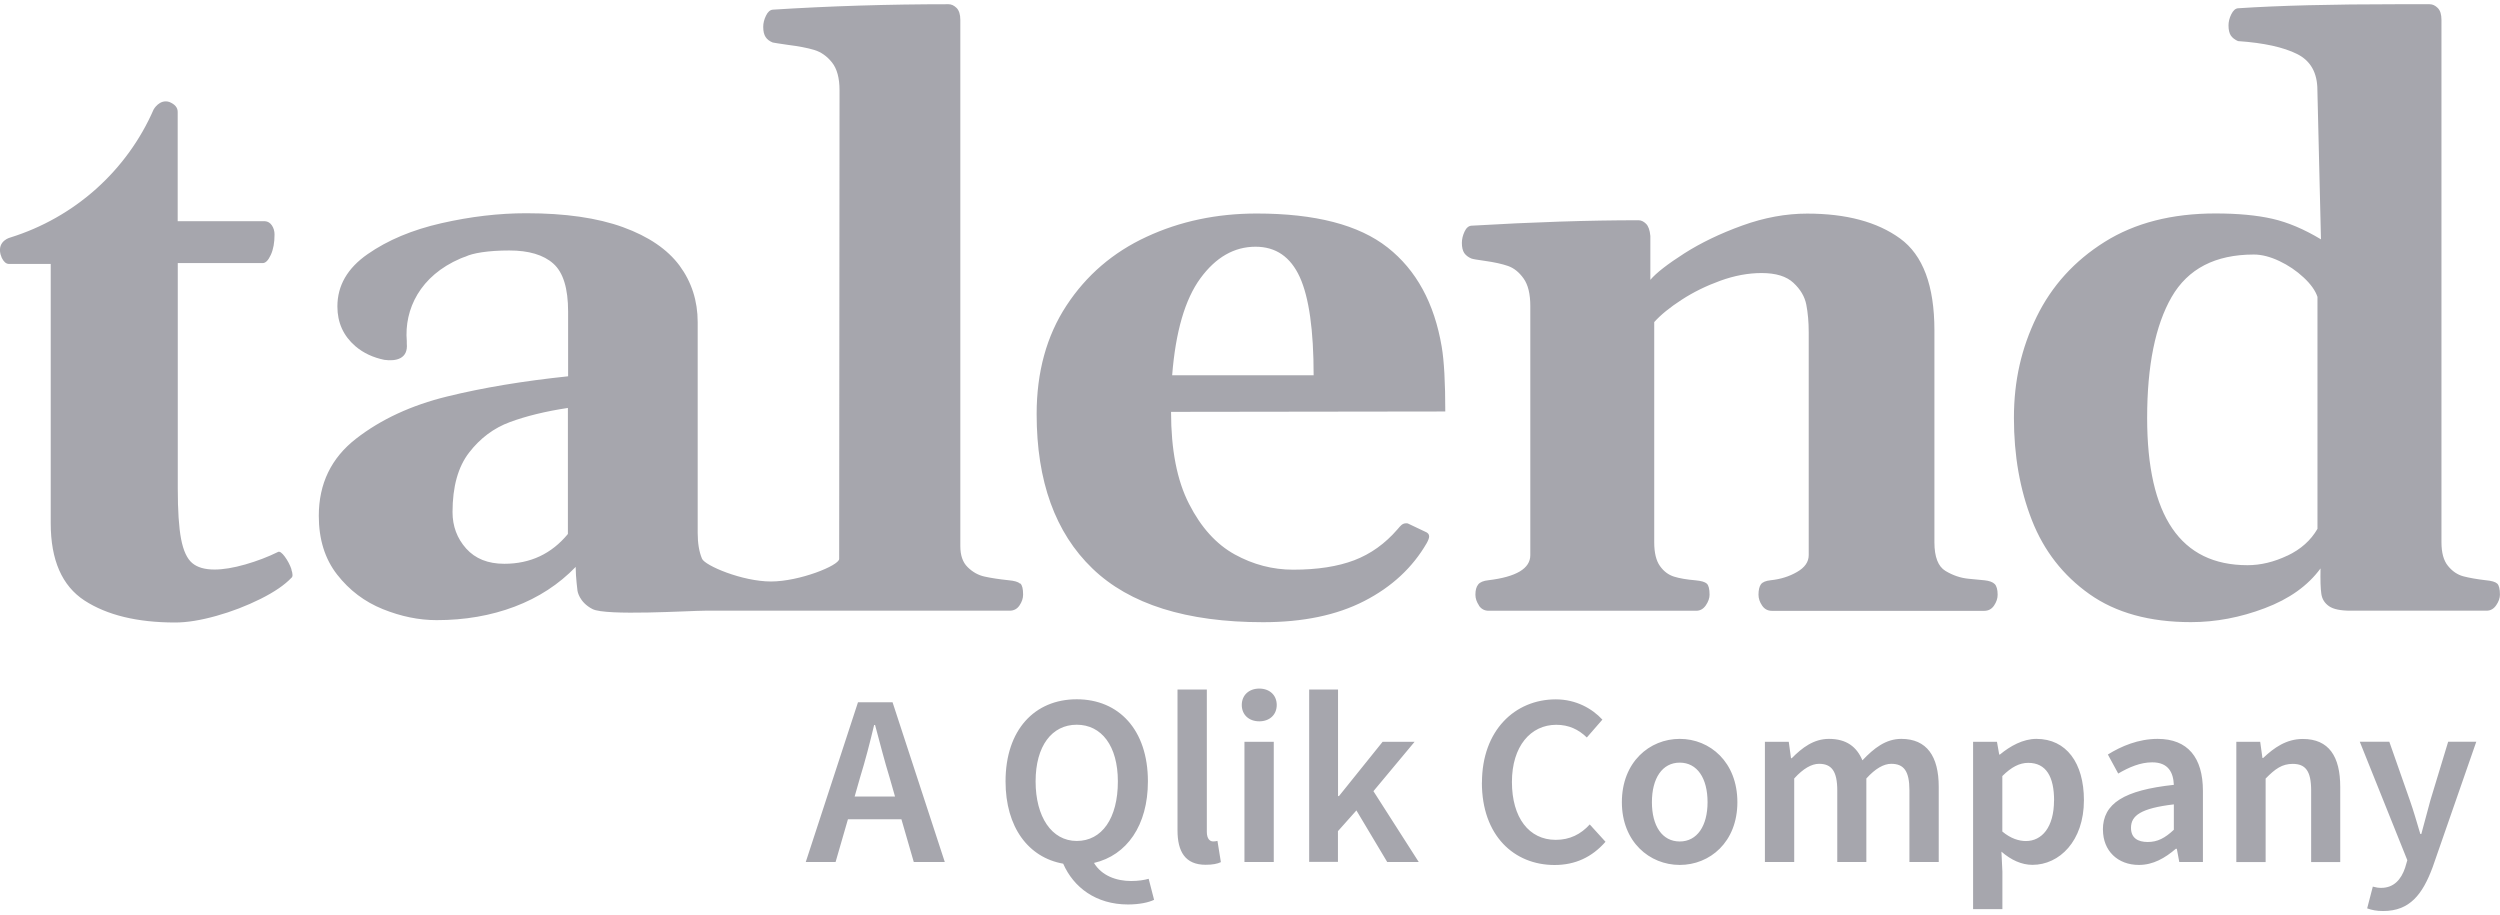
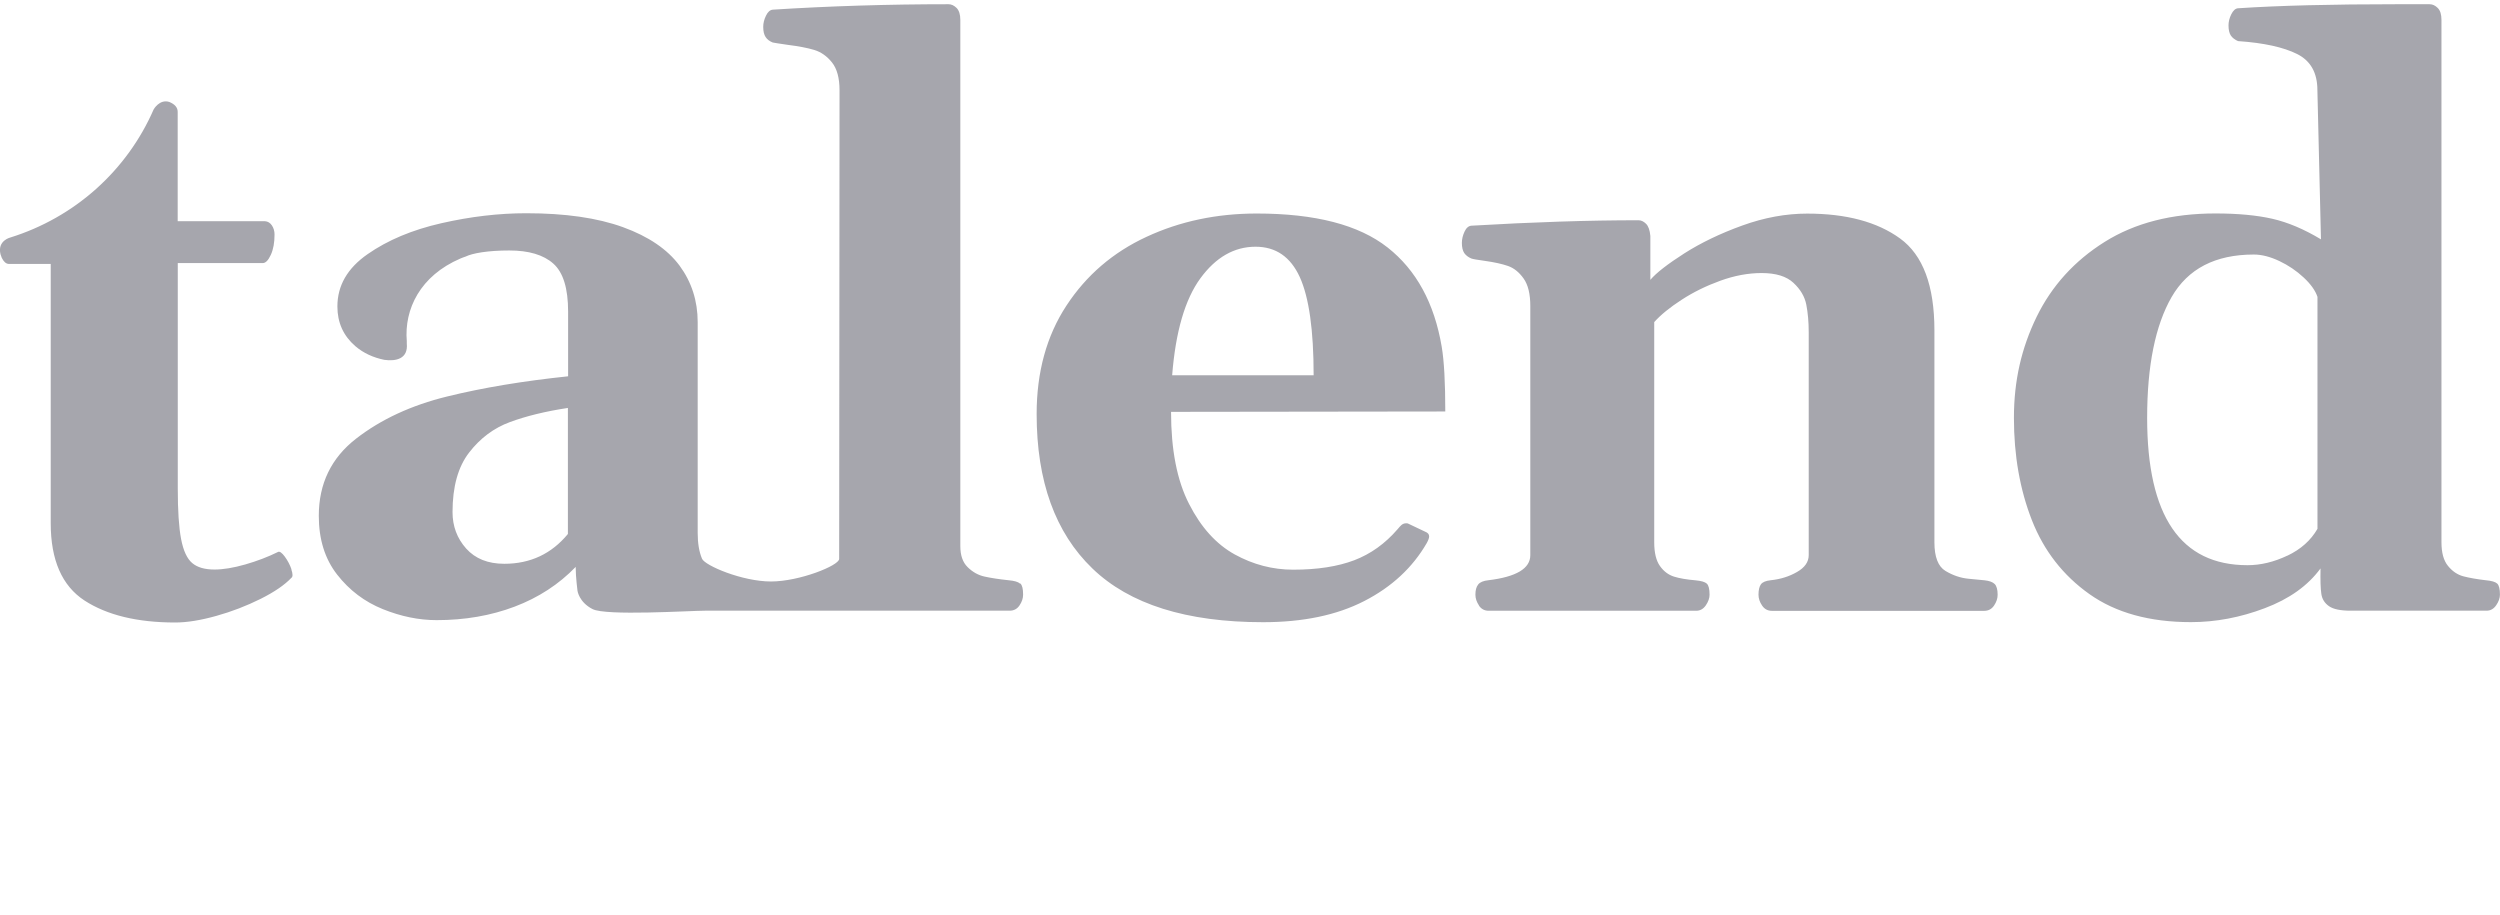
<svg xmlns="http://www.w3.org/2000/svg" width="183" height="67" viewBox="0 0 183 67" fill="none">
  <g clip-path="url(#clip0_2720_1239)">
    <path d="M152.946 43.488C151.018 42.122 149.614 40.319 148.737 38.084C147.86 35.849 147.419 33.349 147.419 30.596C147.419 27.842 147.975 25.472 149.08 23.194C150.191 20.921 151.851 19.091 154.067 17.703C156.283 16.316 158.984 15.625 162.169 15.625C163.808 15.625 165.196 15.755 166.334 16.014C167.472 16.273 168.659 16.775 169.895 17.52L169.633 6.593C169.633 5.329 169.138 4.449 168.147 3.953C167.151 3.456 165.713 3.138 163.824 3.008C163.595 2.911 163.421 2.776 163.301 2.608C163.187 2.436 163.127 2.187 163.127 1.863C163.127 1.593 163.192 1.324 163.329 1.048C163.465 0.773 163.628 0.622 163.819 0.606C166.829 0.406 170.706 0.309 175.448 0.309H177.849C178.062 0.309 178.258 0.4 178.443 0.584C178.628 0.767 178.715 1.059 178.715 1.459V39.693C178.715 40.459 178.873 41.037 179.194 41.426C179.516 41.82 179.891 42.074 180.321 42.187C180.757 42.3 181.301 42.398 181.955 42.473C182.379 42.511 182.657 42.592 182.793 42.716C182.929 42.84 182.995 43.115 182.995 43.531C182.995 43.78 182.902 44.039 182.722 44.303C182.537 44.573 182.303 44.703 182.015 44.703H172.062C171.327 44.703 170.804 44.595 170.483 44.373C170.167 44.152 169.976 43.855 169.922 43.472C169.862 43.089 169.846 42.468 169.862 41.609C168.937 42.873 167.575 43.844 165.784 44.519C163.993 45.199 162.191 45.54 160.378 45.54C157.35 45.54 154.873 44.854 152.946 43.488ZM167.439 40.675C168.425 40.206 169.154 39.552 169.639 38.71V21.731C169.486 21.272 169.149 20.797 168.626 20.311C168.104 19.825 167.51 19.42 166.846 19.107C166.182 18.794 165.561 18.632 164.978 18.632C162.163 18.632 160.16 19.669 158.962 21.742C157.77 23.815 157.171 26.768 157.171 30.59C157.171 37.782 159.621 41.372 164.516 41.372C165.479 41.372 166.454 41.14 167.439 40.67V40.675ZM79.96 41.609C77.243 38.991 75.882 35.222 75.882 30.31C75.882 27.232 76.612 24.581 78.065 22.368C79.519 20.149 81.474 18.47 83.924 17.336C86.374 16.197 89.064 15.63 91.993 15.63C96.272 15.63 99.463 16.456 101.57 18.114C103.672 19.766 104.995 22.19 105.534 25.386C105.708 26.417 105.795 27.994 105.795 30.121L85.721 30.148C85.721 32.917 86.156 35.169 87.038 36.885C87.915 38.608 89.031 39.838 90.381 40.584C91.731 41.328 93.158 41.701 94.661 41.701C96.436 41.701 97.922 41.469 99.131 41.01C100.334 40.551 101.39 39.795 102.3 38.742C102.321 38.726 102.37 38.661 102.457 38.559C102.545 38.456 102.637 38.381 102.73 38.343C102.822 38.305 102.931 38.294 103.051 38.316L104.325 38.921C104.521 38.996 104.614 39.11 104.614 39.266C104.614 39.38 104.554 39.541 104.439 39.752C103.399 41.55 101.875 42.964 99.866 43.995C97.862 45.027 95.39 45.545 92.461 45.545C86.848 45.545 82.683 44.233 79.966 41.615L79.96 41.609ZM95.145 20.284C94.47 18.805 93.392 18.06 91.906 18.06C90.343 18.06 88.998 18.832 87.871 20.37C86.744 21.909 86.053 24.279 85.802 27.47H96.158C96.158 24.16 95.82 21.769 95.145 20.284ZM108.261 44.319C108.087 44.06 108 43.801 108 43.531C108 43.207 108.065 42.959 108.202 42.786C108.338 42.613 108.588 42.511 108.953 42.473C110.995 42.225 112.018 41.615 112.018 40.638V22.395C112.018 21.515 111.855 20.846 111.528 20.387C111.202 19.928 110.82 19.62 110.385 19.469C109.949 19.318 109.388 19.194 108.692 19.096C108.131 19.021 107.804 18.961 107.706 18.924C107.472 18.826 107.303 18.691 107.183 18.524C107.069 18.351 107.009 18.103 107.009 17.779C107.009 17.509 107.074 17.239 107.2 16.964C107.325 16.689 107.494 16.537 107.706 16.521C112.22 16.257 116.298 16.122 119.94 16.122C120.131 16.122 120.316 16.208 120.49 16.381C120.664 16.553 120.768 16.851 120.806 17.272V20.484C121.247 19.965 122.08 19.323 123.294 18.546C124.508 17.774 125.918 17.093 127.53 16.51C129.142 15.927 130.726 15.636 132.289 15.636C135.142 15.636 137.407 16.24 139.084 17.455C140.761 18.67 141.599 20.91 141.599 24.182V39.698C141.599 40.767 141.871 41.469 142.41 41.793C142.949 42.117 143.516 42.311 144.104 42.365C144.692 42.425 145.084 42.462 145.274 42.478C145.623 42.516 145.868 42.608 146.009 42.748C146.151 42.889 146.227 43.153 146.227 43.537C146.227 43.806 146.14 44.066 145.966 44.325C145.791 44.584 145.552 44.714 145.241 44.714H129.708C129.398 44.714 129.158 44.584 128.984 44.325C128.81 44.066 128.722 43.806 128.722 43.537C128.722 43.191 128.782 42.937 128.897 42.775C129.011 42.613 129.256 42.511 129.621 42.473C130.334 42.398 130.976 42.198 131.543 41.868C132.109 41.544 132.398 41.134 132.398 40.638V24.317C132.398 23.572 132.338 22.902 132.223 22.309C132.109 21.715 131.793 21.18 131.281 20.705C130.77 20.225 129.996 19.987 128.951 19.987C127.966 19.987 126.958 20.176 125.929 20.549C124.9 20.921 123.953 21.385 123.098 21.942C122.238 22.498 121.568 23.043 121.089 23.577V39.698C121.089 40.465 121.231 41.042 121.508 41.431C121.786 41.825 122.129 42.079 122.537 42.209C122.94 42.333 123.463 42.425 124.1 42.478C124.525 42.516 124.802 42.597 124.938 42.721C125.074 42.846 125.14 43.121 125.14 43.537C125.14 43.785 125.047 44.044 124.868 44.309C124.682 44.579 124.448 44.708 124.16 44.708H108.975C108.664 44.708 108.425 44.579 108.251 44.319H108.261ZM74.662 42.716C74.526 42.592 74.249 42.511 73.824 42.473C73.111 42.398 72.523 42.306 72.06 42.203C71.597 42.1 71.189 41.868 70.829 41.512C70.47 41.161 70.296 40.648 70.296 39.979V1.459C70.296 1.059 70.203 0.767 70.024 0.584C69.838 0.4 69.642 0.309 69.43 0.309C65.015 0.309 60.724 0.444 56.559 0.708C56.363 0.73 56.2 0.875 56.069 1.151C55.933 1.426 55.868 1.701 55.868 1.966C55.868 2.29 55.928 2.538 56.042 2.711C56.156 2.884 56.33 3.019 56.565 3.111C56.641 3.132 57.005 3.186 57.664 3.283C58.454 3.381 59.102 3.505 59.603 3.656C60.103 3.807 60.539 4.115 60.904 4.574C61.269 5.033 61.454 5.713 61.454 6.609L61.427 40.913C61.427 41.393 58.525 42.565 56.434 42.565C54.343 42.565 51.599 41.404 51.387 40.897C51.174 40.389 51.071 39.763 51.071 39.018V23.588C51.071 22.023 50.624 20.64 49.742 19.442C48.855 18.249 47.477 17.309 45.604 16.629C43.731 15.949 41.374 15.609 38.521 15.609C36.517 15.609 34.448 15.852 32.314 16.338C30.18 16.823 28.378 17.579 26.907 18.605C25.432 19.631 24.697 20.905 24.697 22.433C24.697 23.62 25.138 24.587 26.015 25.343C26.608 25.85 27.321 26.174 28.133 26.341C28.993 26.46 29.886 26.266 29.777 25.148C29.771 25.067 29.777 25.03 29.777 24.97C29.581 22.638 30.751 20.192 33.702 18.924C33.839 18.864 33.953 18.826 34.078 18.783C34.584 18.535 35.706 18.335 37.28 18.335C38.706 18.335 39.784 18.654 40.503 19.296C41.227 19.939 41.586 21.11 41.586 22.811V27.545C38.287 27.891 35.336 28.382 32.722 29.025C30.109 29.667 27.893 30.693 26.069 32.107C24.245 33.522 23.336 35.406 23.336 37.76C23.336 39.482 23.782 40.913 24.681 42.063C25.579 43.213 26.69 44.05 28.024 44.589C29.352 45.124 30.664 45.394 31.96 45.394C34.024 45.394 35.929 45.065 37.672 44.406C39.414 43.747 40.906 42.775 42.142 41.496V41.582C42.142 42.23 42.272 43.245 42.272 43.245C42.272 43.245 42.381 44.077 43.372 44.584C44.358 45.097 50.488 44.703 51.604 44.703H73.906C74.216 44.703 74.456 44.573 74.63 44.314C74.804 44.055 74.891 43.796 74.891 43.526C74.891 43.105 74.826 42.835 74.69 42.711L74.662 42.716ZM41.57 39.088C40.372 40.54 38.82 41.269 36.915 41.269C35.717 41.269 34.791 40.897 34.122 40.152C33.457 39.407 33.125 38.516 33.125 37.485C33.125 35.633 33.528 34.175 34.339 33.128C35.151 32.075 36.147 31.33 37.334 30.893C38.521 30.455 39.931 30.11 41.57 29.861V39.099V39.088ZM21.338 41.679C21.223 41.345 21.06 41.037 20.848 40.745C20.635 40.459 20.472 40.346 20.358 40.4C19.623 40.762 18.822 41.069 17.956 41.318C17.091 41.566 16.334 41.69 15.702 41.69C14.989 41.69 14.445 41.534 14.069 41.215C13.693 40.897 13.421 40.313 13.258 39.466C13.094 38.613 13.013 37.377 13.013 35.752V19.258H19.231C19.443 19.258 19.639 19.058 19.824 18.654C20.009 18.254 20.096 17.757 20.096 17.164C20.096 16.915 20.031 16.694 19.906 16.505C19.78 16.316 19.612 16.208 19.399 16.192H13.007V8.191C13.007 7.856 12.784 7.624 12.392 7.462C11.668 7.235 11.243 8.018 11.243 8.018C10.276 10.234 8.838 12.218 7.029 13.834C5.22 15.45 3.08 16.661 0.757 17.385C0.757 17.385 -0.212 17.612 0.038 18.616C0.065 18.702 0.093 18.789 0.131 18.875C0.267 19.15 0.43 19.302 0.621 19.318H3.713V38.305C3.713 40.999 4.541 42.883 6.185 43.958C7.835 45.027 10.045 45.567 12.822 45.567C13.688 45.567 14.695 45.405 15.844 45.081C16.962 44.769 18.046 44.351 19.084 43.834C20.096 43.326 20.842 42.813 21.327 42.3C21.441 42.225 21.441 42.02 21.327 41.685L21.338 41.679Z" fill="#A6A6AD" />
-     <path d="M62.809 51.408H65.336L69.158 63.097H66.888L65.984 59.971H62.069L61.165 63.097H58.982L62.804 51.408H62.809ZM62.559 58.308H65.516L65.118 56.915C64.737 55.684 64.399 54.34 64.056 53.071H63.986C63.681 54.356 63.338 55.679 62.956 56.915L62.559 58.308ZM77.826 63.221C75.283 62.773 73.606 60.559 73.606 57.196C73.606 53.422 75.735 51.187 78.817 51.187C81.898 51.187 84.027 53.422 84.027 57.196C84.027 60.43 82.476 62.611 80.08 63.167C80.641 64.096 81.702 64.49 82.802 64.49C83.325 64.49 83.755 64.419 84.082 64.328L84.479 65.866C84.082 66.061 83.396 66.207 82.568 66.207C80.227 66.207 78.583 64.954 77.826 63.221ZM81.828 57.196C81.828 54.605 80.635 53.05 78.817 53.05C76.998 53.05 75.806 54.605 75.806 57.196C75.806 59.787 76.977 61.558 78.817 61.558C80.657 61.558 81.828 59.911 81.828 57.196ZM86.194 60.791V50.474H88.34V60.894C88.34 61.412 88.574 61.591 88.791 61.591C88.9 61.591 88.971 61.591 89.118 61.553L89.368 63.108C89.118 63.232 88.753 63.302 88.252 63.302C86.755 63.302 86.194 62.336 86.194 60.781V60.791ZM90.898 51.603C90.898 50.89 91.421 50.404 92.178 50.404C92.935 50.404 93.457 50.885 93.457 51.603C93.457 52.321 92.935 52.801 92.178 52.801C91.421 52.801 90.898 52.321 90.898 51.603ZM91.094 54.302H93.24V63.097H91.094V54.302ZM95.837 50.474H97.944V58.27H98.015L101.205 54.302H103.546L100.535 57.914L103.851 63.097H101.543L99.289 59.323L97.938 60.84V63.091H95.831V50.469L95.837 50.474ZM108.479 57.288C108.479 53.46 110.897 51.193 113.886 51.193C115.367 51.193 116.554 51.873 117.294 52.677L116.156 53.984C115.546 53.395 114.839 53.055 113.918 53.055C112.045 53.055 110.673 54.626 110.673 57.239C110.673 59.852 111.92 61.477 113.88 61.477C114.909 61.477 115.721 61.067 116.369 60.349L117.523 61.618C116.532 62.746 115.307 63.318 113.793 63.318C110.837 63.318 108.474 61.175 108.474 57.293L108.479 57.288ZM118.721 58.718C118.721 55.787 120.741 54.086 122.957 54.086C125.173 54.086 127.176 55.787 127.176 58.718C127.176 61.65 125.156 63.313 122.957 63.313C120.757 63.313 118.721 61.634 118.721 58.718ZM124.993 58.718C124.993 56.964 124.236 55.825 122.957 55.825C121.677 55.825 120.92 56.969 120.92 58.718C120.92 60.468 121.677 61.596 122.957 61.596C124.236 61.596 124.993 60.451 124.993 58.718ZM129.191 54.302H130.938L131.102 55.501H131.156C131.913 54.734 132.762 54.086 133.878 54.086C135.174 54.086 135.915 54.675 136.329 55.657C137.178 54.761 138.044 54.086 139.176 54.086C141.049 54.086 141.915 55.371 141.915 57.59V63.097H139.77V57.86C139.77 56.429 139.356 55.911 138.436 55.911C137.897 55.911 137.281 56.251 136.617 56.985V63.097H134.488V57.86C134.488 56.429 134.058 55.911 133.154 55.911C132.615 55.911 132 56.251 131.336 56.985V63.097H129.191V54.302ZM144.43 54.302H146.178L146.341 55.231H146.396C147.153 54.605 148.089 54.086 149.064 54.086C151.263 54.086 152.543 55.857 152.543 58.573C152.543 61.574 150.741 63.307 148.775 63.307C147.98 63.307 147.207 62.951 146.505 62.341L146.575 63.809V66.547H144.43V54.302ZM150.359 58.594C150.359 56.861 149.782 55.841 148.465 55.841C147.833 55.841 147.24 56.143 146.57 56.807V60.867C147.185 61.385 147.795 61.564 148.301 61.564C149.456 61.564 150.354 60.565 150.354 58.594H150.359ZM153.931 60.738C153.931 58.805 155.483 57.844 159.125 57.45C159.087 56.553 158.728 55.803 157.541 55.803C156.675 55.803 155.848 56.159 155.053 56.624L154.296 55.231C155.271 54.621 156.534 54.086 157.938 54.086C160.138 54.086 161.254 55.447 161.254 57.892V63.097H159.523L159.343 62.13H159.272C158.477 62.811 157.612 63.313 156.566 63.313C155.015 63.313 153.937 62.276 153.937 60.738H153.931ZM159.125 60.738V58.88C156.708 59.166 155.989 59.701 155.989 60.597C155.989 61.348 156.496 61.634 157.214 61.634C157.933 61.634 158.477 61.348 159.125 60.738ZM163.699 54.302H165.447L165.61 55.484H165.664C166.459 54.734 167.358 54.092 168.566 54.092C170.477 54.092 171.305 55.377 171.305 57.596V63.102H169.176V57.865C169.176 56.435 168.762 55.916 167.826 55.916C167.053 55.916 166.546 56.273 165.844 56.991V63.102H163.699V54.308V54.302ZM173.276 66.493L173.69 64.9C173.94 64.97 174.104 64.992 174.305 64.992C175.225 64.992 175.764 64.382 176.053 63.523L176.216 62.967L172.737 54.297H174.898L176.396 58.567C176.668 59.334 176.918 60.214 177.169 61.051H177.24C177.457 60.23 177.692 59.372 177.909 58.567L179.205 54.297H181.263L178.073 63.469C177.332 65.472 176.396 66.687 174.447 66.687C173.962 66.687 173.619 66.617 173.276 66.493Z" fill="#A6A6AD" />
  </g>
  <defs>
    <clipPath id="clip0_2720_1239">
      <rect width="183" height="67" fill="white" />
    </clipPath>
  </defs>
</svg>